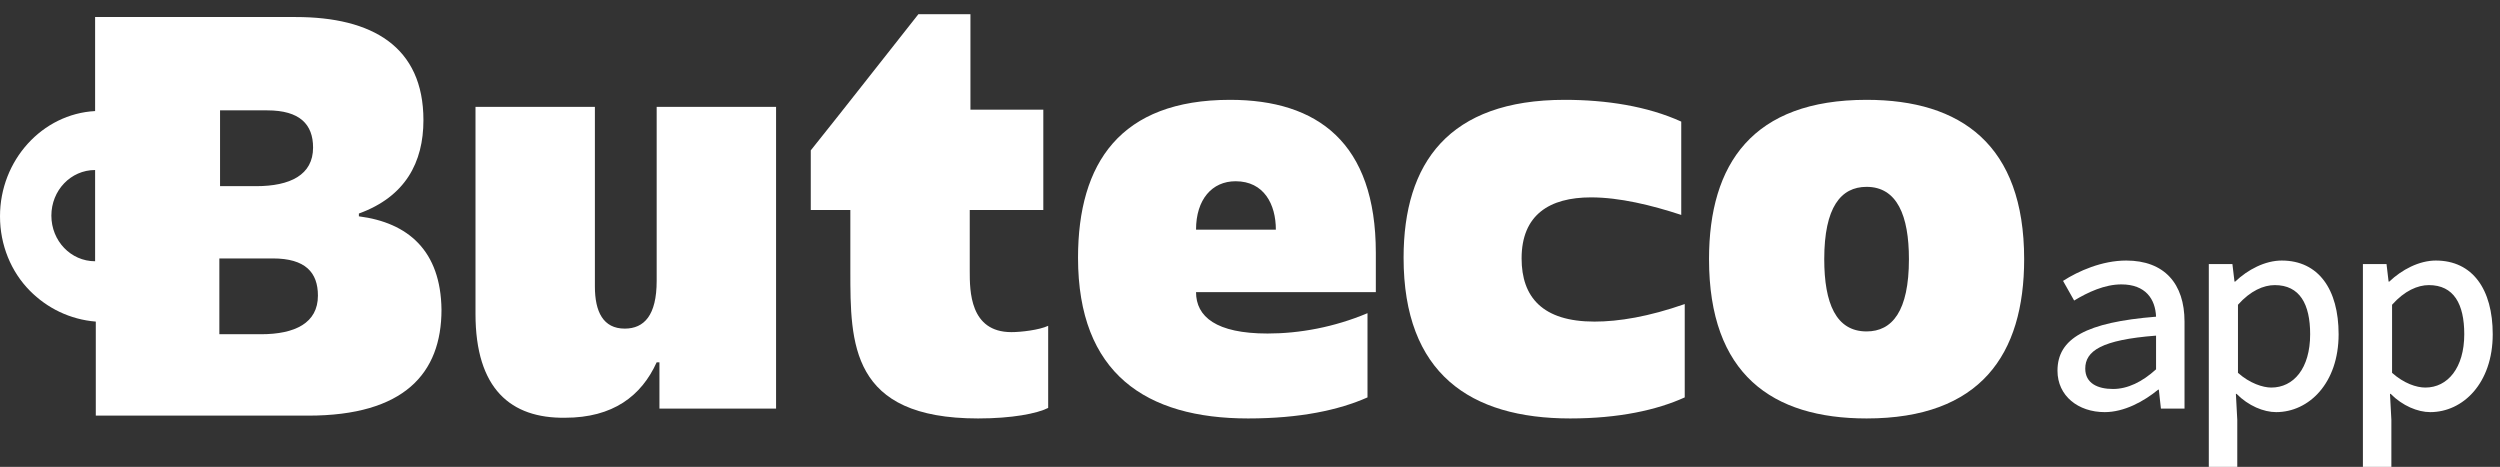
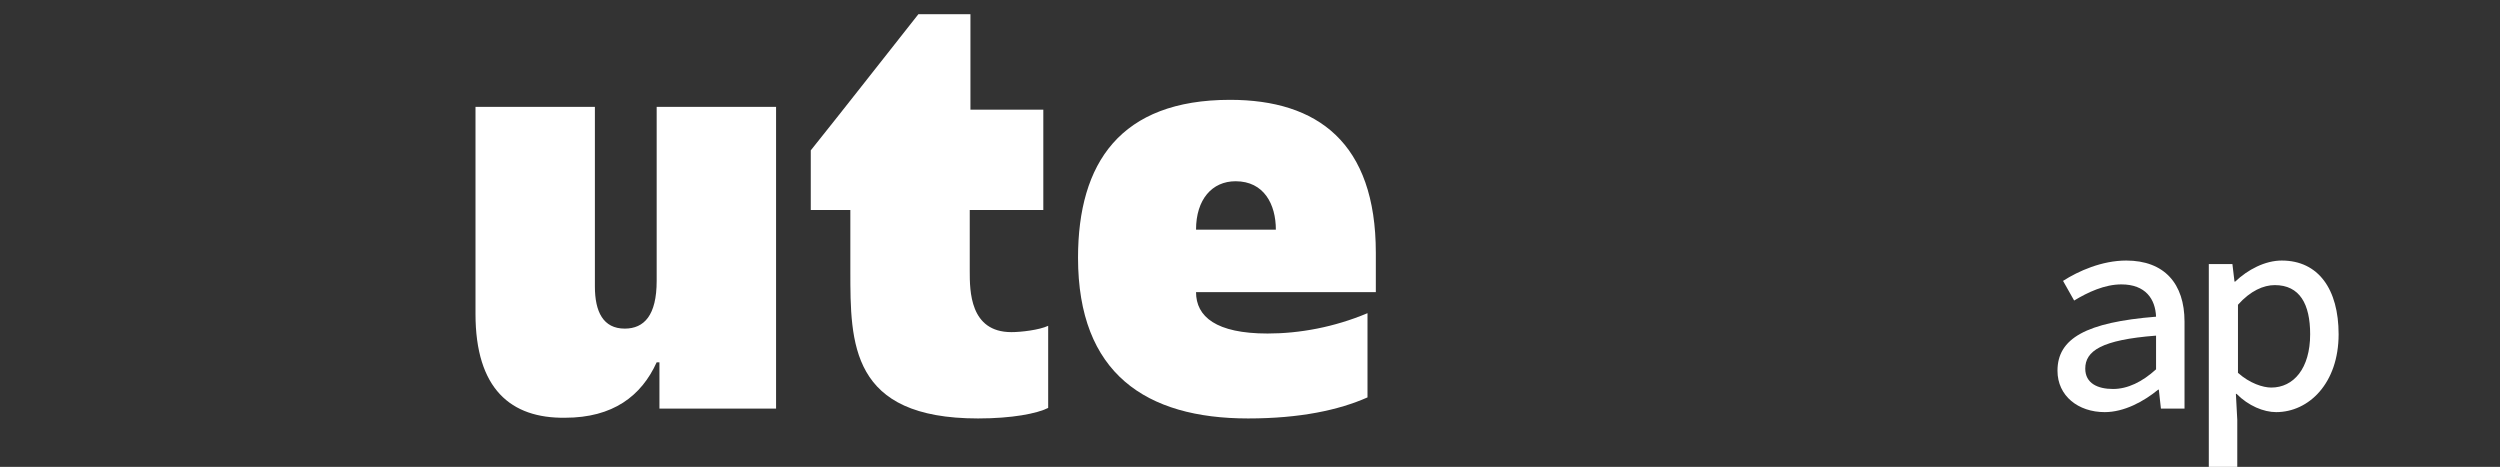
<svg xmlns="http://www.w3.org/2000/svg" width="166" height="31" viewBox="0 0 166 31" fill="none">
  <rect x="0" y="0" width="166" height="31" fill="#333333" stroke="none" />
-   <path d="M93.198 17.114C93.198 10.823 96.194 6.629 103.892 6.629C106.657 6.629 109.377 7.049 111.635 8.074V14.271C109.653 13.619 107.533 13.106 105.643 13.106C102.878 13.106 101.034 14.271 101.034 17.16C101.034 19.723 102.417 21.354 105.874 21.354C107.487 21.354 109.469 21.028 111.866 20.189V26.387C110.022 27.226 107.487 27.785 104.26 27.785C97.623 27.785 93.198 24.802 93.198 17.114Z" fill="white" />
  <path d="M143.162 24.523V22.286C139.521 22.566 138.461 23.311 138.461 24.476C138.461 25.455 139.291 25.828 140.305 25.828C141.272 25.828 142.24 25.362 143.162 24.523ZM136.617 24.616C136.617 22.473 138.507 21.401 143.162 21.028C143.116 19.863 142.471 18.884 140.858 18.884C139.751 18.884 138.645 19.397 137.723 19.956L136.986 18.651C138 17.999 139.567 17.3 141.18 17.3C143.715 17.3 145.052 18.838 145.052 21.354V27.132H143.485L143.347 25.874H143.301C142.333 26.666 141.042 27.365 139.751 27.365C138 27.365 136.617 26.294 136.617 24.616Z" fill="white" />
  <path d="M153.394 22.193C153.394 20.189 152.703 18.931 151.044 18.931C150.306 18.931 149.431 19.304 148.601 20.236V24.756C149.384 25.455 150.26 25.734 150.813 25.734C152.288 25.734 153.394 24.476 153.394 22.193ZM146.711 17.533H148.232L148.37 18.698H148.417C149.246 17.906 150.398 17.3 151.505 17.3C153.948 17.3 155.284 19.211 155.284 22.193C155.284 25.455 153.302 27.365 151.136 27.365C150.306 27.365 149.292 26.946 148.509 26.154H148.463L148.555 27.878V31H146.665V17.533H146.711Z" fill="white" />
-   <path d="M163.627 22.193C163.627 20.189 162.936 18.931 161.276 18.931C160.539 18.931 159.663 19.304 158.833 20.236V24.756C159.617 25.455 160.447 25.734 161.046 25.734C162.521 25.734 163.627 24.43 163.627 22.193ZM156.944 17.533H158.465L158.603 18.698H158.649C159.479 17.906 160.631 17.3 161.737 17.3C164.18 17.3 165.517 19.211 165.517 22.193C165.517 25.455 163.535 27.365 161.368 27.365C160.539 27.365 159.525 26.946 158.741 26.154H158.695L158.787 27.878V31H156.897V17.533H156.944Z" fill="white" />
  <path d="M31.573 20.842V7.095H39.501V19.024C39.501 20.702 40.054 21.82 41.483 21.82C42.773 21.82 43.603 20.935 43.603 18.651V7.095H51.531V27.132H43.787V24.057H43.603C42.589 26.294 40.699 27.738 37.519 27.738C33.923 27.785 31.573 25.828 31.573 20.842Z" fill="white" />
  <path d="M56.463 17.999V13.945H53.835V9.984C56.002 7.282 58.767 3.74 60.98 0.944H64.437V7.282H69.276V13.945H64.391V17.999C64.391 19.304 64.391 22.053 67.156 22.053C67.801 22.053 69 21.913 69.599 21.634V27.086C68.862 27.459 67.202 27.785 64.944 27.785C56.463 27.785 56.463 22.799 56.463 17.999Z" fill="white" />
  <path d="M84.717 15.25C84.717 13.572 83.934 12.035 82.044 12.035C80.477 12.035 79.417 13.246 79.417 15.25H84.717ZM71.581 17.114C71.581 10.823 74.393 6.629 81.675 6.629C87.483 6.629 91.355 9.472 91.355 16.788V19.397H79.417C79.417 21.028 80.753 22.146 84.164 22.146C86.284 22.146 88.589 21.727 90.802 20.795V26.387C88.912 27.226 86.331 27.785 82.874 27.785C76.098 27.785 71.581 24.802 71.581 17.114Z" fill="white" />
-   <path d="M123.941 22.007C125.647 22.007 126.753 20.655 126.753 17.207C126.753 14.318 125.969 12.407 123.941 12.407C122.236 12.407 121.13 13.759 121.13 17.207C121.13 20.143 121.913 22.007 123.941 22.007ZM113.479 17.207C113.479 10.87 116.382 6.629 123.941 6.629C130.21 6.629 134.404 9.612 134.404 17.207C134.404 23.544 131.501 27.785 123.941 27.785C117.673 27.785 113.479 24.849 113.479 17.207Z" fill="white" />
-   <path d="M17.331 22.193H14.565V17.16H18.114C20.28 17.16 21.11 18.092 21.11 19.63C21.11 21.447 19.589 22.193 17.331 22.193ZM14.565 7.328H17.745C19.912 7.328 20.788 8.26 20.788 9.798C20.788 11.615 19.267 12.361 17.008 12.361H14.611V7.328H14.565ZM6.315 17.347C4.701 17.347 3.411 15.995 3.411 14.318C3.411 12.64 4.701 11.289 6.315 11.289V17.347ZM23.83 14.364V14.178C26.918 13.06 28.116 10.777 28.116 7.981C28.116 3.088 24.705 1.131 19.635 1.131H6.315V7.375C2.812 7.561 0 10.637 0 14.364C0 16.275 0.737 18.046 1.982 19.304C3.134 20.469 4.655 21.214 6.361 21.354V27.598H20.465C26.826 27.598 29.315 24.802 29.315 20.562C29.268 16.648 27.102 14.784 23.83 14.364Z" fill="white" />
</svg>